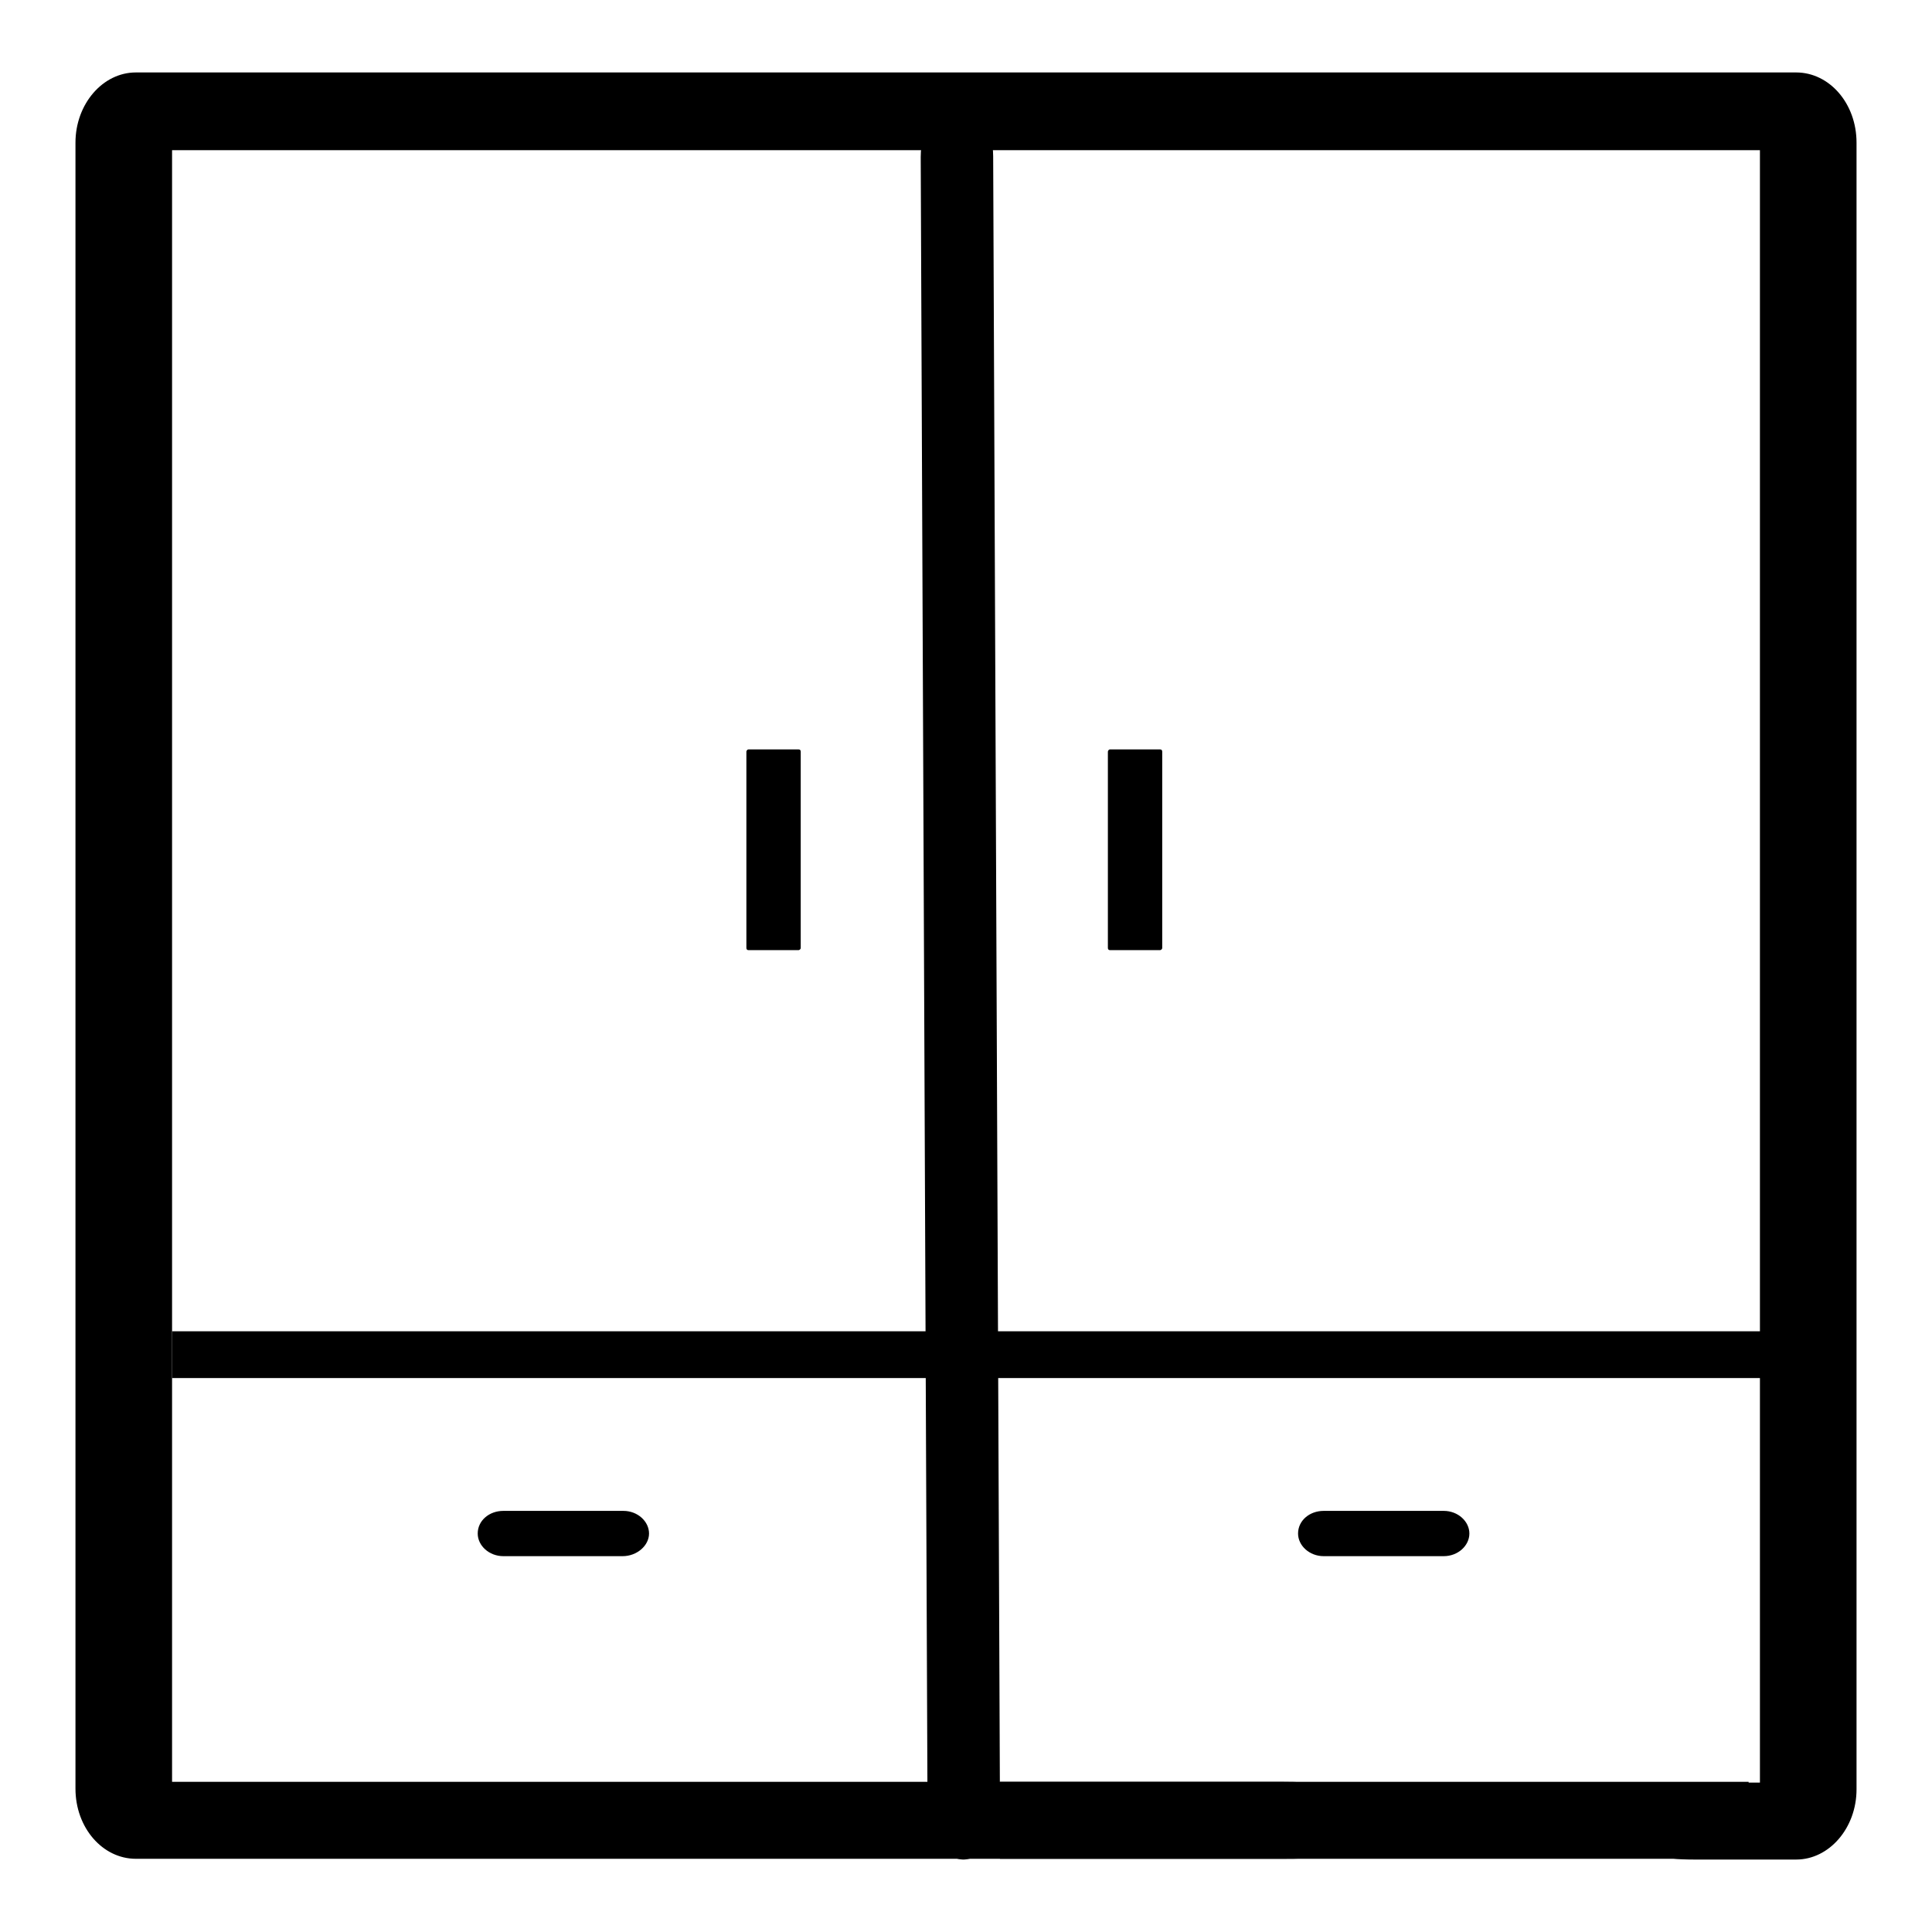
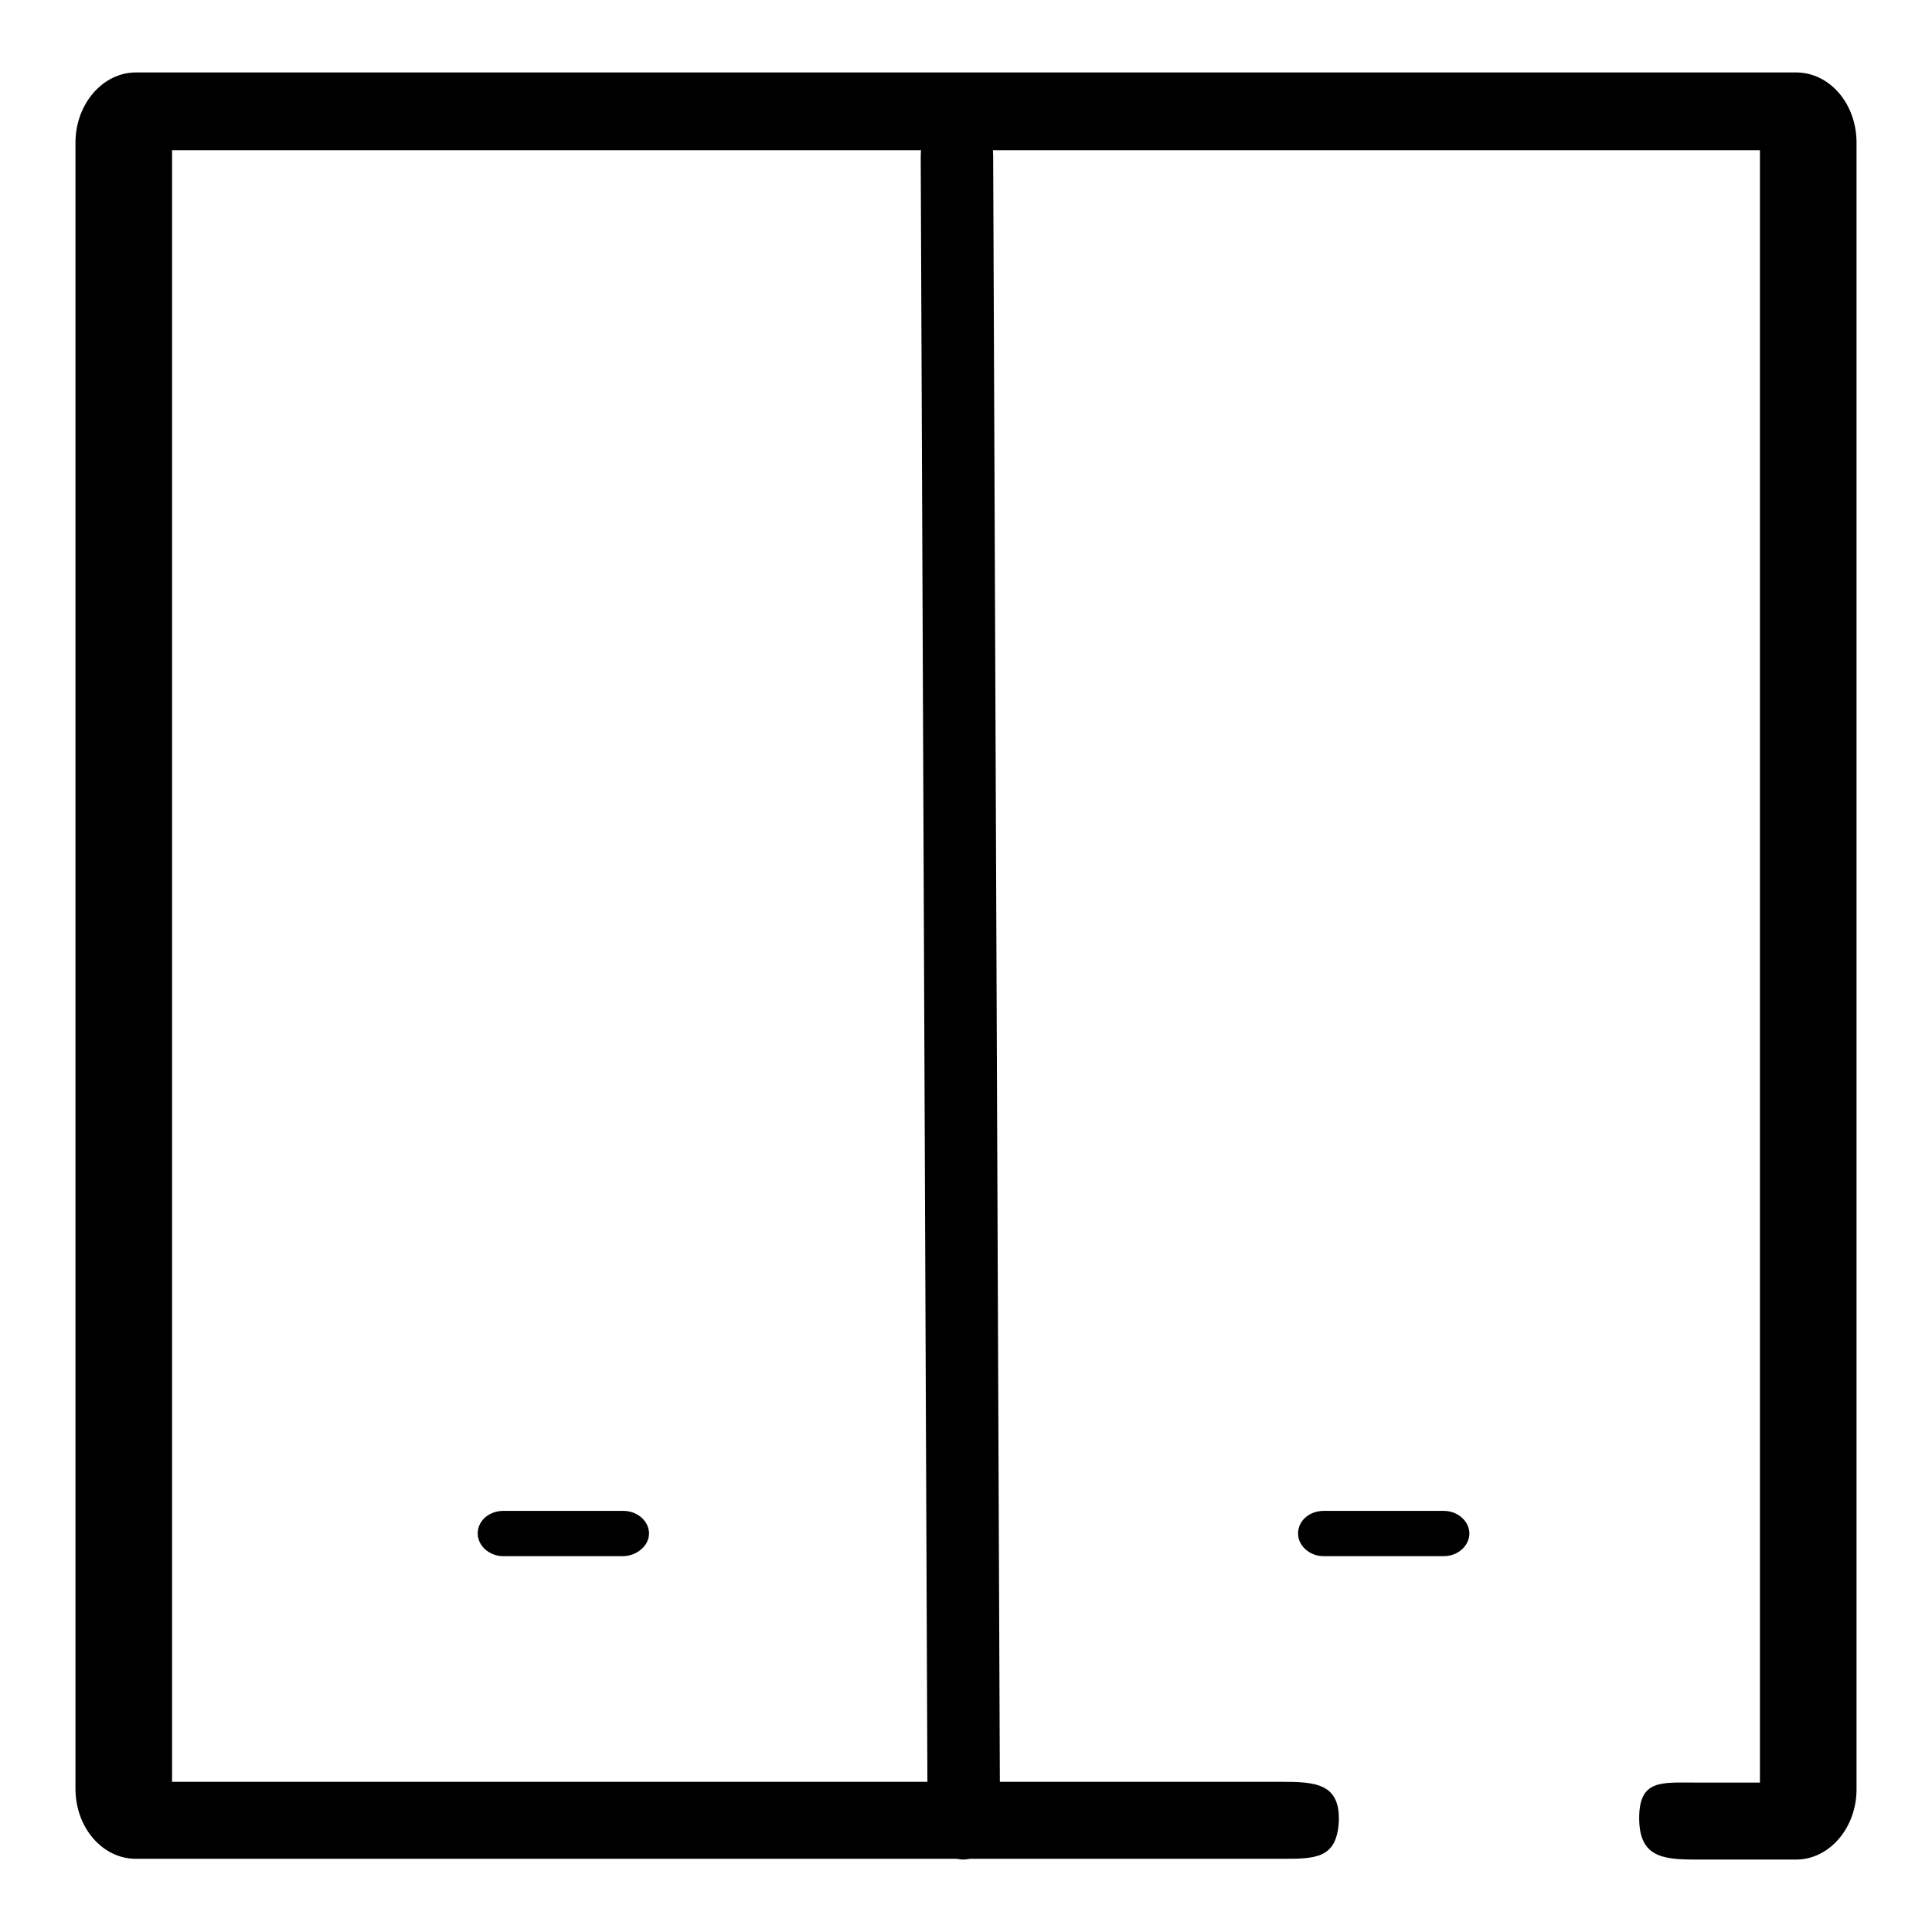
<svg xmlns="http://www.w3.org/2000/svg" version="1.1" x="0px" y="0px" viewBox="0 0 256 256" enable-background="new 0 0 256 256" xml:space="preserve">
  <g>
    <path fill="#000000" d="M238,246.4h-13.4c-4.4,0-7.4-0.4-7.4-5.5c0-5.1,2.9-4.7,7.4-4.7h8.6V19.9H22.8v216.2h147 c4.5,0,7.8,0.2,7.6,5.3c-0.3,4.9-3.1,4.9-7.6,4.9H18c-4.4,0-8-4.1-8-9.3V18.9c0-5.1,3.6-9.3,8-9.3H238c4.4,0,8,4.1,8,9.3v218.2 C246,242.2,242.4,246.4,238,246.4L238,246.4z" />
    <path fill="#000000" d="M127.7,246.4c-2.6,0-4.8-3.1-4.8-6.9L122,20.8c0-3.8,2.1-7,4.8-7h0c2.6,0,4.8,3.1,4.8,6.9l0.9,218.7 C132.5,243.2,130.4,246.3,127.7,246.4L127.7,246.4z M82.5,206.2H66.7c-1.9,0-3.4-1.4-3.4-3c0-1.7,1.5-3,3.4-3h15.9 c1.9,0,3.4,1.4,3.4,3S84.4,206.2,82.5,206.2z M191.3,206.2h-15.9c-1.9,0-3.4-1.4-3.4-3c0-1.7,1.5-3,3.4-3h15.9c1.9,0,3.4,1.4,3.4,3 S193.2,206.2,191.3,206.2z" />
-     <path fill="#000000" d="M22.8,176.4h219.1v6.2H22.8V176.4z M105.8,125.9h-6.6c-0.2,0-0.3-0.1-0.3-0.3v-26c0-0.1,0.1-0.3,0.3-0.3 h6.6c0.2,0,0.3,0.1,0.3,0.3v26C106.1,125.8,105.9,125.9,105.8,125.9z M153.7,125.9h-6.6c-0.2,0-0.3-0.1-0.3-0.3v-26 c0-0.1,0.1-0.3,0.3-0.3h6.6c0.2,0,0.3,0.1,0.3,0.3v26C154,125.8,153.8,125.9,153.7,125.9z M132.5,236.1h99.2v10.2h-99.2V236.1z" />
  </g>
</svg>